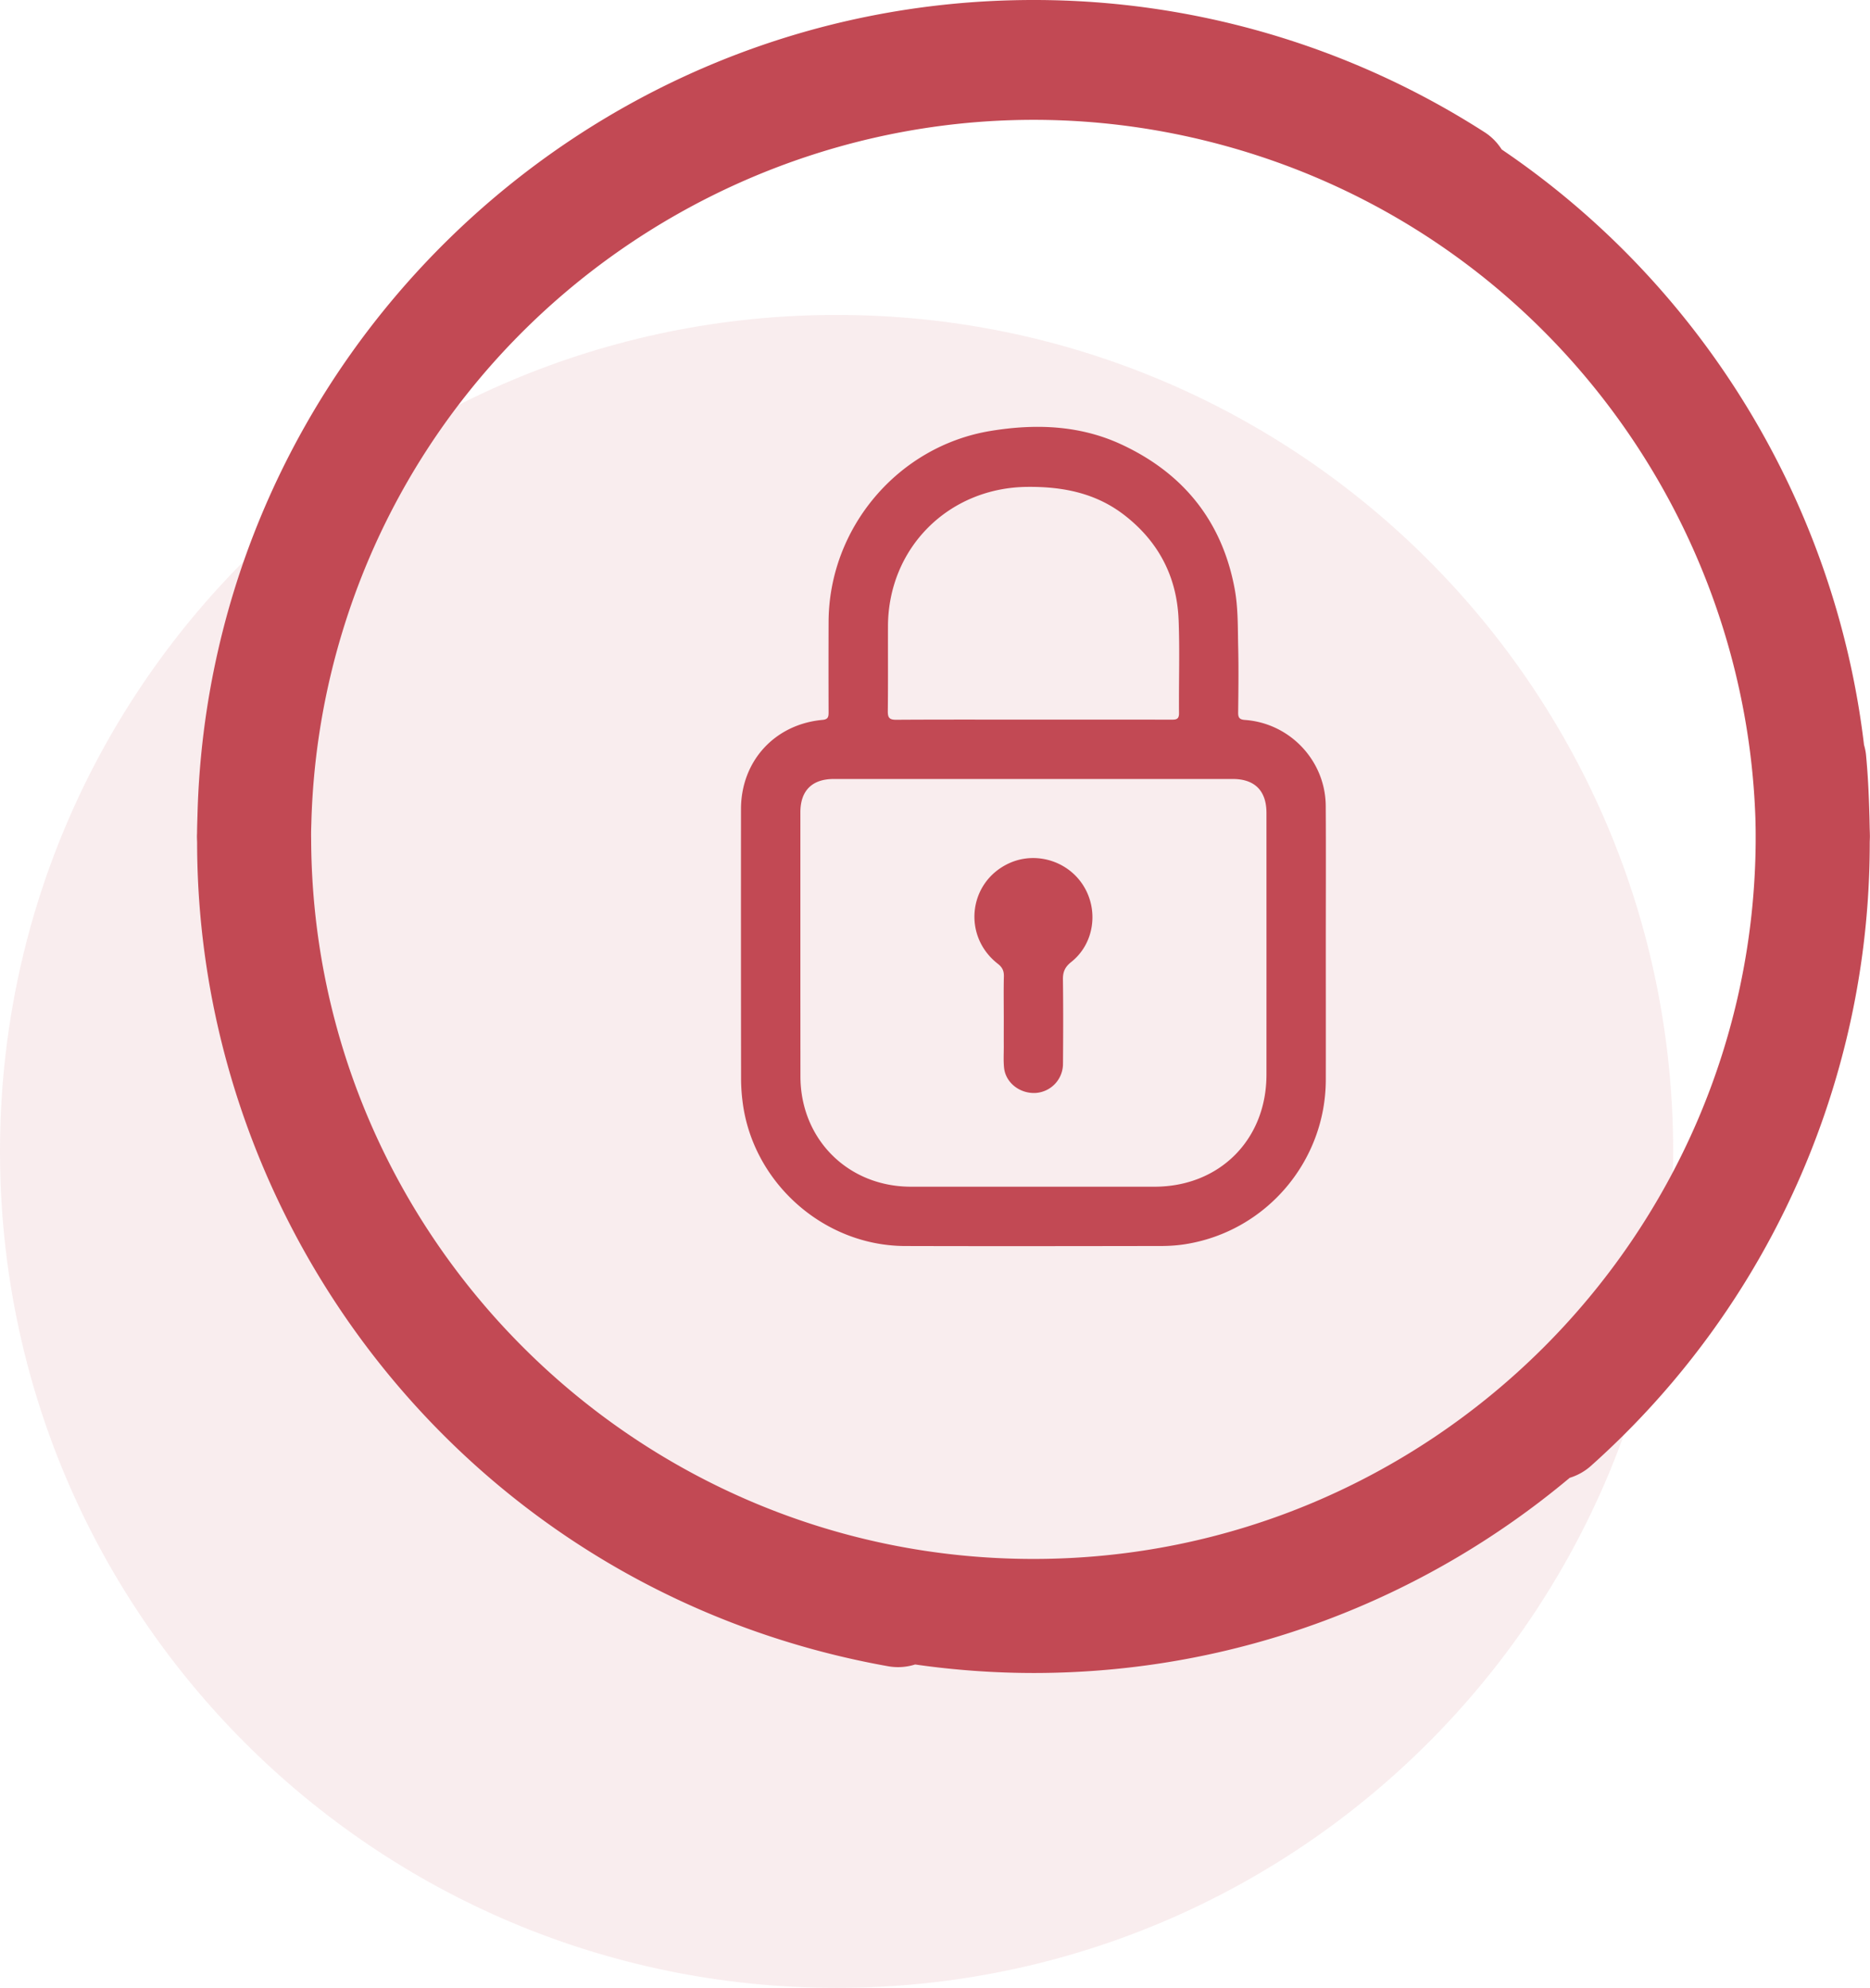
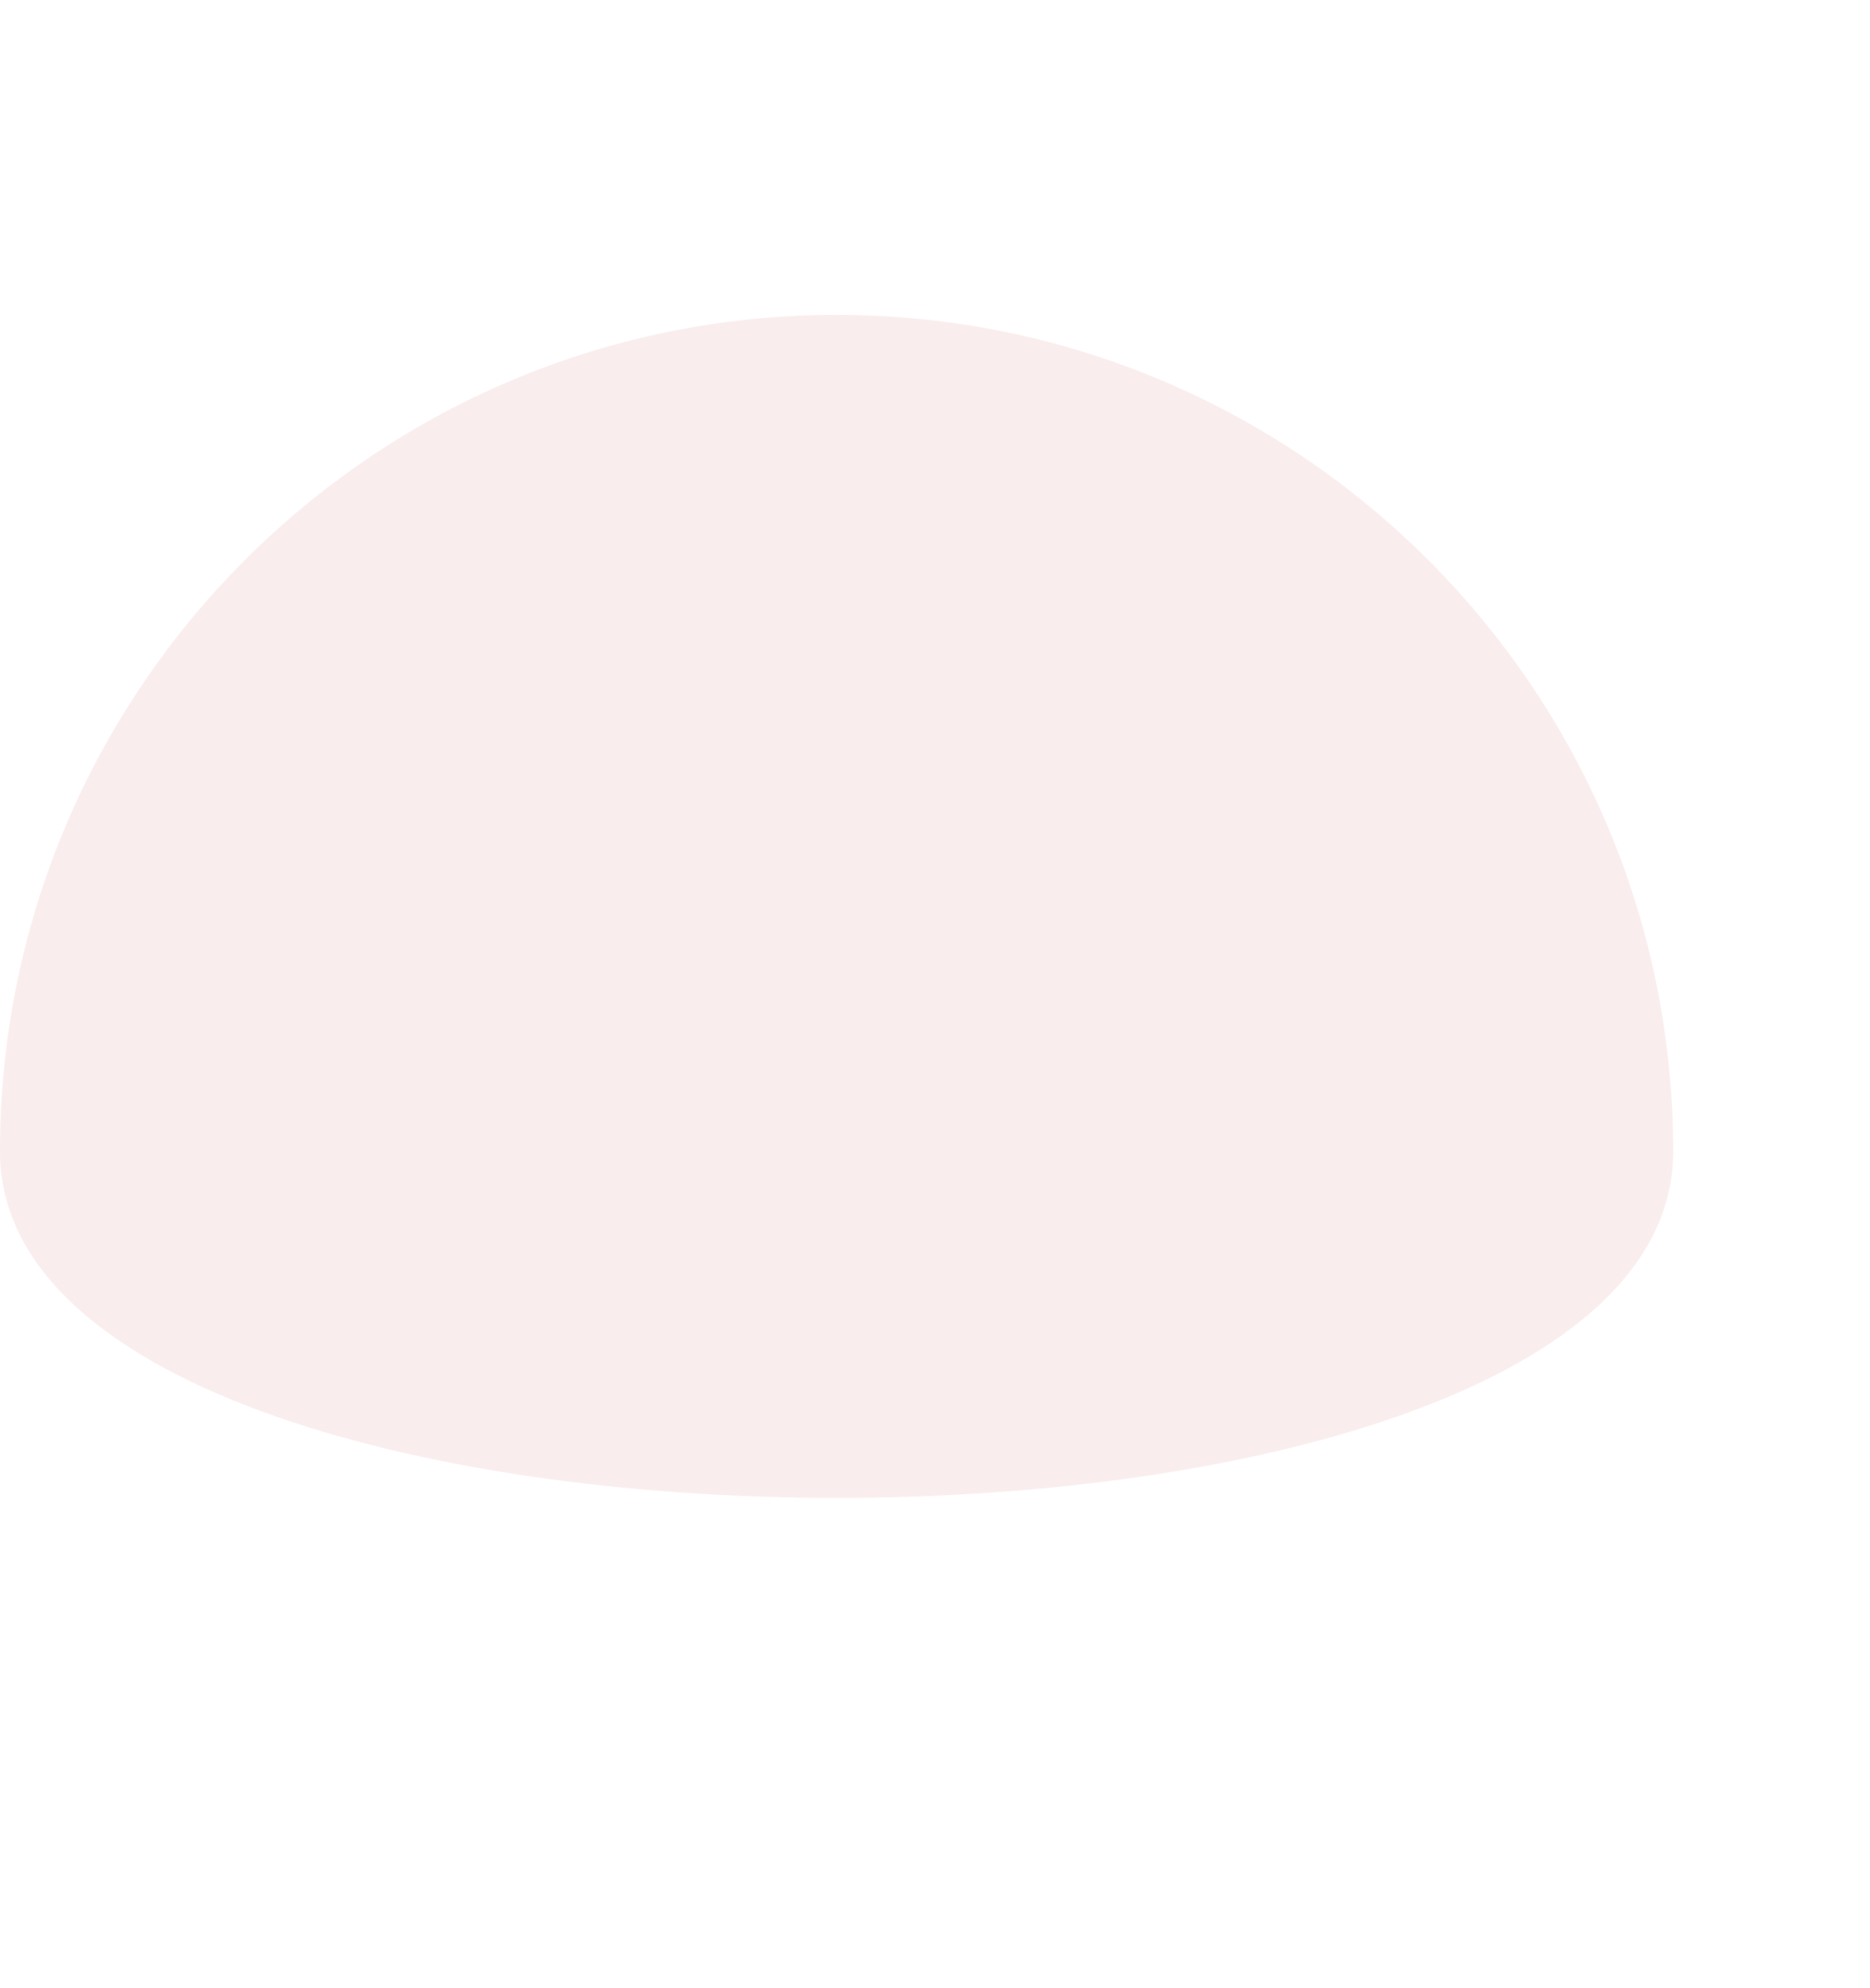
<svg xmlns="http://www.w3.org/2000/svg" width="95" height="101" viewBox="0 0 95 101">
  <g>
    <g>
      <g opacity=".1">
-         <path fill="#c24954" d="M42.5 16C65.972 16 85 35.026 85 58.498s-19.028 42.5-42.5 42.5S0 81.971 0 58.5s19.028-42.5 42.5-42.5z" />
+         <path fill="#c24954" d="M42.5 16C65.972 16 85 35.026 85 58.498S0 81.971 0 58.5s19.028-42.5 42.5-42.5z" />
      </g>
      <g>
-         <path fill="#c24954" d="M94.987 42.823c0 3.763-.493 7.585-1.551 11.382a42.346 42.346 0 0 1-12.624 20.281c-.32.284-.685.479-1.068.598C72.362 81.268 62.86 85 52.501 85a42.62 42.62 0 0 1-6.01-.433 2.861 2.861 0 0 1-1.35.094 43.07 43.07 0 0 1-4.046-.921c-18.76-5.228-31.065-22.334-31.081-40.922-.001-.106-.009-.211-.009-.318 0-.068.005-.135.006-.203.003-.286.012-.572.021-.859C10.6 18.495 29.426 0 52.501 0a42.35 42.35 0 0 1 22.923 6.72c.361.232.648.534.866.874 10.236 6.932 16.956 18.047 18.406 30.25.047.164.085.334.102.512.093.97.141 1.952.168 2.94.008.216.011.433.016.65.002.186.013.37.013.555 0 .109-.008.215-.008.323zm-5.8-.837c-.001-.15-.006-.298-.01-.447-.545-15.568-11.045-29.702-26.827-34.1-19.493-5.431-39.772 6.011-45.203 25.508a36.638 36.638 0 0 0-1.327 8.764c-.004.2-.014.4-.015.601-.002.161.003.32.003.482.159 20.102 16.555 36.411 36.693 36.411 20.133 0 36.527-16.304 36.691-36.402 0-.272.002-.545-.004-.817zM60.28 63.203c-.413.069-.836.1-1.254.102-4.35.007-8.7.013-13.05.001-4.135-.011-7.743-3.227-8.252-7.336a9.448 9.448 0 0 1-.076-1.144c-.006-4.573-.008-9.146-.004-13.719.002-2.436 1.712-4.31 4.144-4.532.282-.026.307-.158.306-.383a733.128 733.128 0 0 1 0-4.597c.016-4.771 3.522-8.927 8.233-9.701 2.253-.37 4.496-.3 6.61.672 3.178 1.465 5.159 3.921 5.792 7.38.173.95.15 1.94.173 2.913.027 1.112.012 2.225-.001 3.337-.003.262.062.361.344.382 2.296.166 4.093 2.077 4.106 4.376.014 2.372.003 4.746.003 7.119 0 2.261.004 4.523 0 6.785-.007 4.128-3.006 7.67-7.074 8.345zm-.405-31.71c-.084-2.183-1.014-3.971-2.747-5.316-1.455-1.13-3.138-1.459-4.947-1.44-3.988.04-7.062 3.098-7.07 7.092-.004 1.433.008 2.867-.009 4.3-.003.334.08.443.43.44 2.323-.015 4.646-.007 6.969-.008 2.335 0 4.67-.002 7.006.003.238 0 .392-.012.389-.327-.015-1.581.041-3.165-.02-4.744zm2.754 8.085H42.356c-1.101 0-1.695.592-1.695 1.693 0 4.472-.001 8.945.003 13.418.003 3.192 2.418 5.602 5.611 5.604 4.126.002 8.253.002 12.38 0 3.297-.002 5.681-2.386 5.684-5.686.003-4.436.001-8.871 0-13.307 0-1.122-.595-1.721-1.71-1.722zm-8.63 10.192c.02 1.433.014 2.867.003 4.3a1.485 1.485 0 0 1-1.396 1.46c-.803.039-1.521-.524-1.598-1.285-.036-.355-.013-.716-.014-1.074-.002-.47 0-.939 0-1.409 0-.716-.013-1.433.005-2.15.007-.284-.076-.464-.31-.647-1.796-1.4-1.502-4.118.538-5.088 1.338-.636 2.98-.166 3.789 1.086.819 1.269.578 2.984-.595 3.913-.32.254-.427.504-.422.894z" />
-       </g>
+         </g>
    </g>
  </g>
</svg>